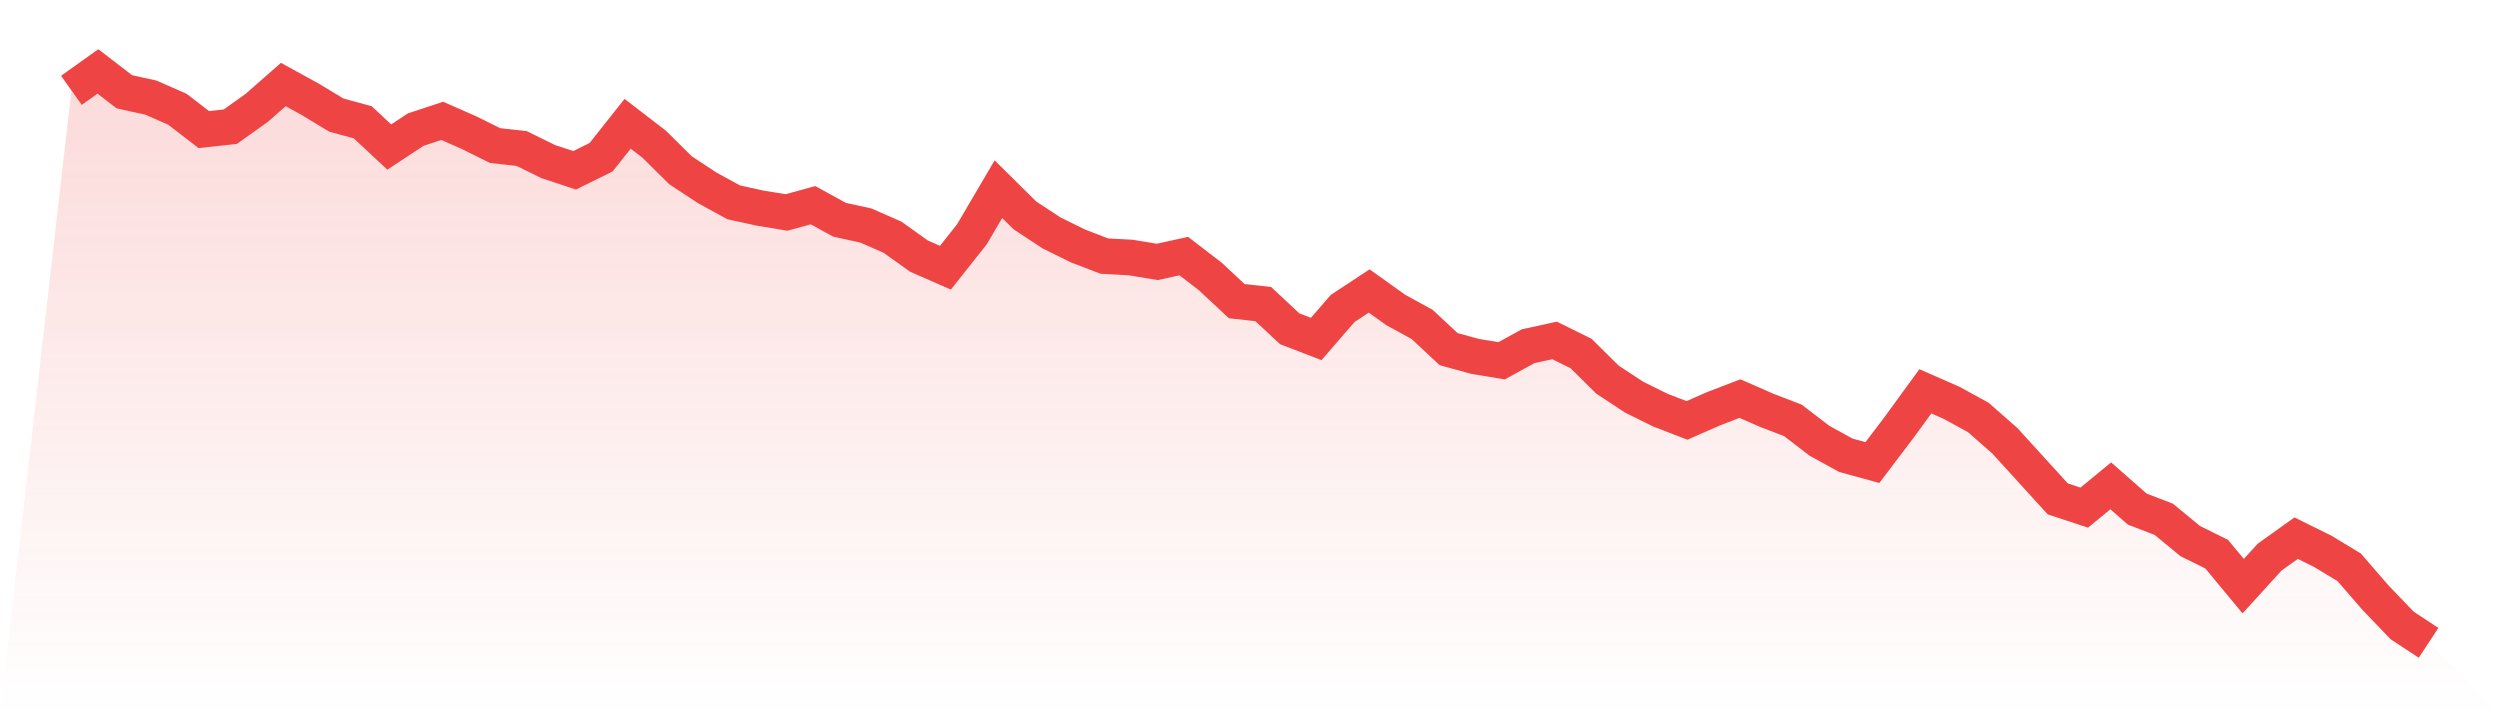
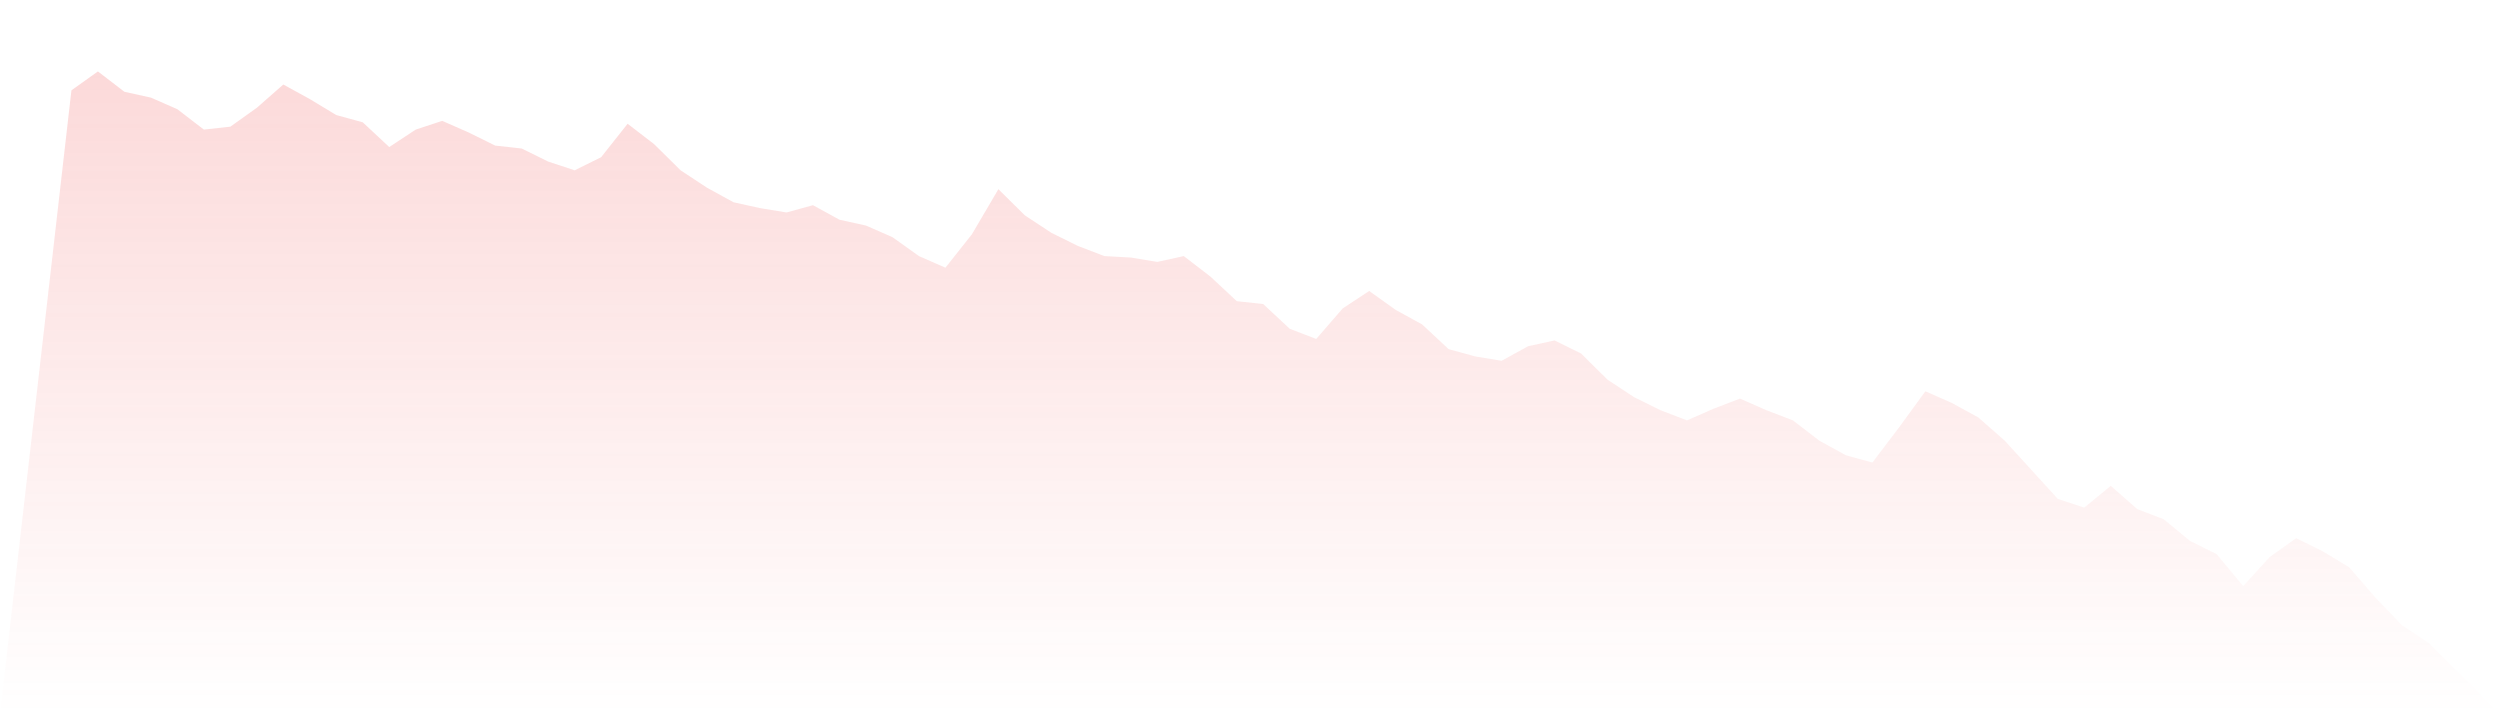
<svg xmlns="http://www.w3.org/2000/svg" viewBox="0 0 140 40">
  <defs>
    <linearGradient id="gradient" x1="0" x2="0" y1="0" y2="1">
      <stop offset="0%" stop-color="#ef4444" stop-opacity="0.2" />
      <stop offset="100%" stop-color="#ef4444" stop-opacity="0" />
    </linearGradient>
  </defs>
  <path d="M4,5.059 L4,5.059 L5.483,4 L6.966,5.14 L8.449,5.466 L9.933,6.117 L11.416,7.257 L12.899,7.094 L14.382,6.036 L15.865,4.733 L17.348,5.547 L18.831,6.443 L20.315,6.85 L21.798,8.234 L23.281,7.257 L24.764,6.768 L26.247,7.42 L27.73,8.153 L29.213,8.316 L30.697,9.048 L32.18,9.537 L33.663,8.804 L35.146,6.931 L36.629,8.071 L38.112,9.537 L39.596,10.514 L41.079,11.328 L42.562,11.654 L44.045,11.898 L45.528,11.491 L47.011,12.305 L48.494,12.631 L49.978,13.282 L51.461,14.341 L52.944,14.992 L54.427,13.12 L55.91,10.595 L57.393,12.061 L58.876,13.038 L60.36,13.771 L61.843,14.341 L63.326,14.422 L64.809,14.667 L66.292,14.341 L67.775,15.481 L69.258,16.865 L70.742,17.028 L72.225,18.412 L73.708,18.982 L75.191,17.272 L76.674,16.295 L78.157,17.354 L79.64,18.168 L81.124,19.552 L82.607,19.959 L84.09,20.204 L85.573,19.389 L87.056,19.064 L88.539,19.796 L90.022,21.262 L91.506,22.239 L92.989,22.972 L94.472,23.542 L95.955,22.891 L97.438,22.321 L98.921,22.972 L100.404,23.542 L101.888,24.682 L103.371,25.496 L104.854,25.903 L106.337,23.949 L107.82,21.913 L109.303,22.565 L110.787,23.379 L112.27,24.682 L113.753,26.31 L115.236,27.939 L116.719,28.427 L118.202,27.206 L119.685,28.509 L121.169,29.079 L122.652,30.3 L124.135,31.033 L125.618,32.824 L127.101,31.196 L128.584,30.137 L130.067,30.87 L131.551,31.766 L133.034,33.476 L134.517,35.023 L136,36 L140,40 L0,40 z" fill="url(#gradient)" />
-   <path d="M4,5.059 L4,5.059 L5.483,4 L6.966,5.14 L8.449,5.466 L9.933,6.117 L11.416,7.257 L12.899,7.094 L14.382,6.036 L15.865,4.733 L17.348,5.547 L18.831,6.443 L20.315,6.85 L21.798,8.234 L23.281,7.257 L24.764,6.768 L26.247,7.42 L27.73,8.153 L29.213,8.316 L30.697,9.048 L32.18,9.537 L33.663,8.804 L35.146,6.931 L36.629,8.071 L38.112,9.537 L39.596,10.514 L41.079,11.328 L42.562,11.654 L44.045,11.898 L45.528,11.491 L47.011,12.305 L48.494,12.631 L49.978,13.282 L51.461,14.341 L52.944,14.992 L54.427,13.12 L55.91,10.595 L57.393,12.061 L58.876,13.038 L60.36,13.771 L61.843,14.341 L63.326,14.422 L64.809,14.667 L66.292,14.341 L67.775,15.481 L69.258,16.865 L70.742,17.028 L72.225,18.412 L73.708,18.982 L75.191,17.272 L76.674,16.295 L78.157,17.354 L79.64,18.168 L81.124,19.552 L82.607,19.959 L84.09,20.204 L85.573,19.389 L87.056,19.064 L88.539,19.796 L90.022,21.262 L91.506,22.239 L92.989,22.972 L94.472,23.542 L95.955,22.891 L97.438,22.321 L98.921,22.972 L100.404,23.542 L101.888,24.682 L103.371,25.496 L104.854,25.903 L106.337,23.949 L107.82,21.913 L109.303,22.565 L110.787,23.379 L112.27,24.682 L113.753,26.31 L115.236,27.939 L116.719,28.427 L118.202,27.206 L119.685,28.509 L121.169,29.079 L122.652,30.3 L124.135,31.033 L125.618,32.824 L127.101,31.196 L128.584,30.137 L130.067,30.87 L131.551,31.766 L133.034,33.476 L134.517,35.023 L136,36" fill="none" stroke="#ef4444" stroke-width="2" />
</svg>